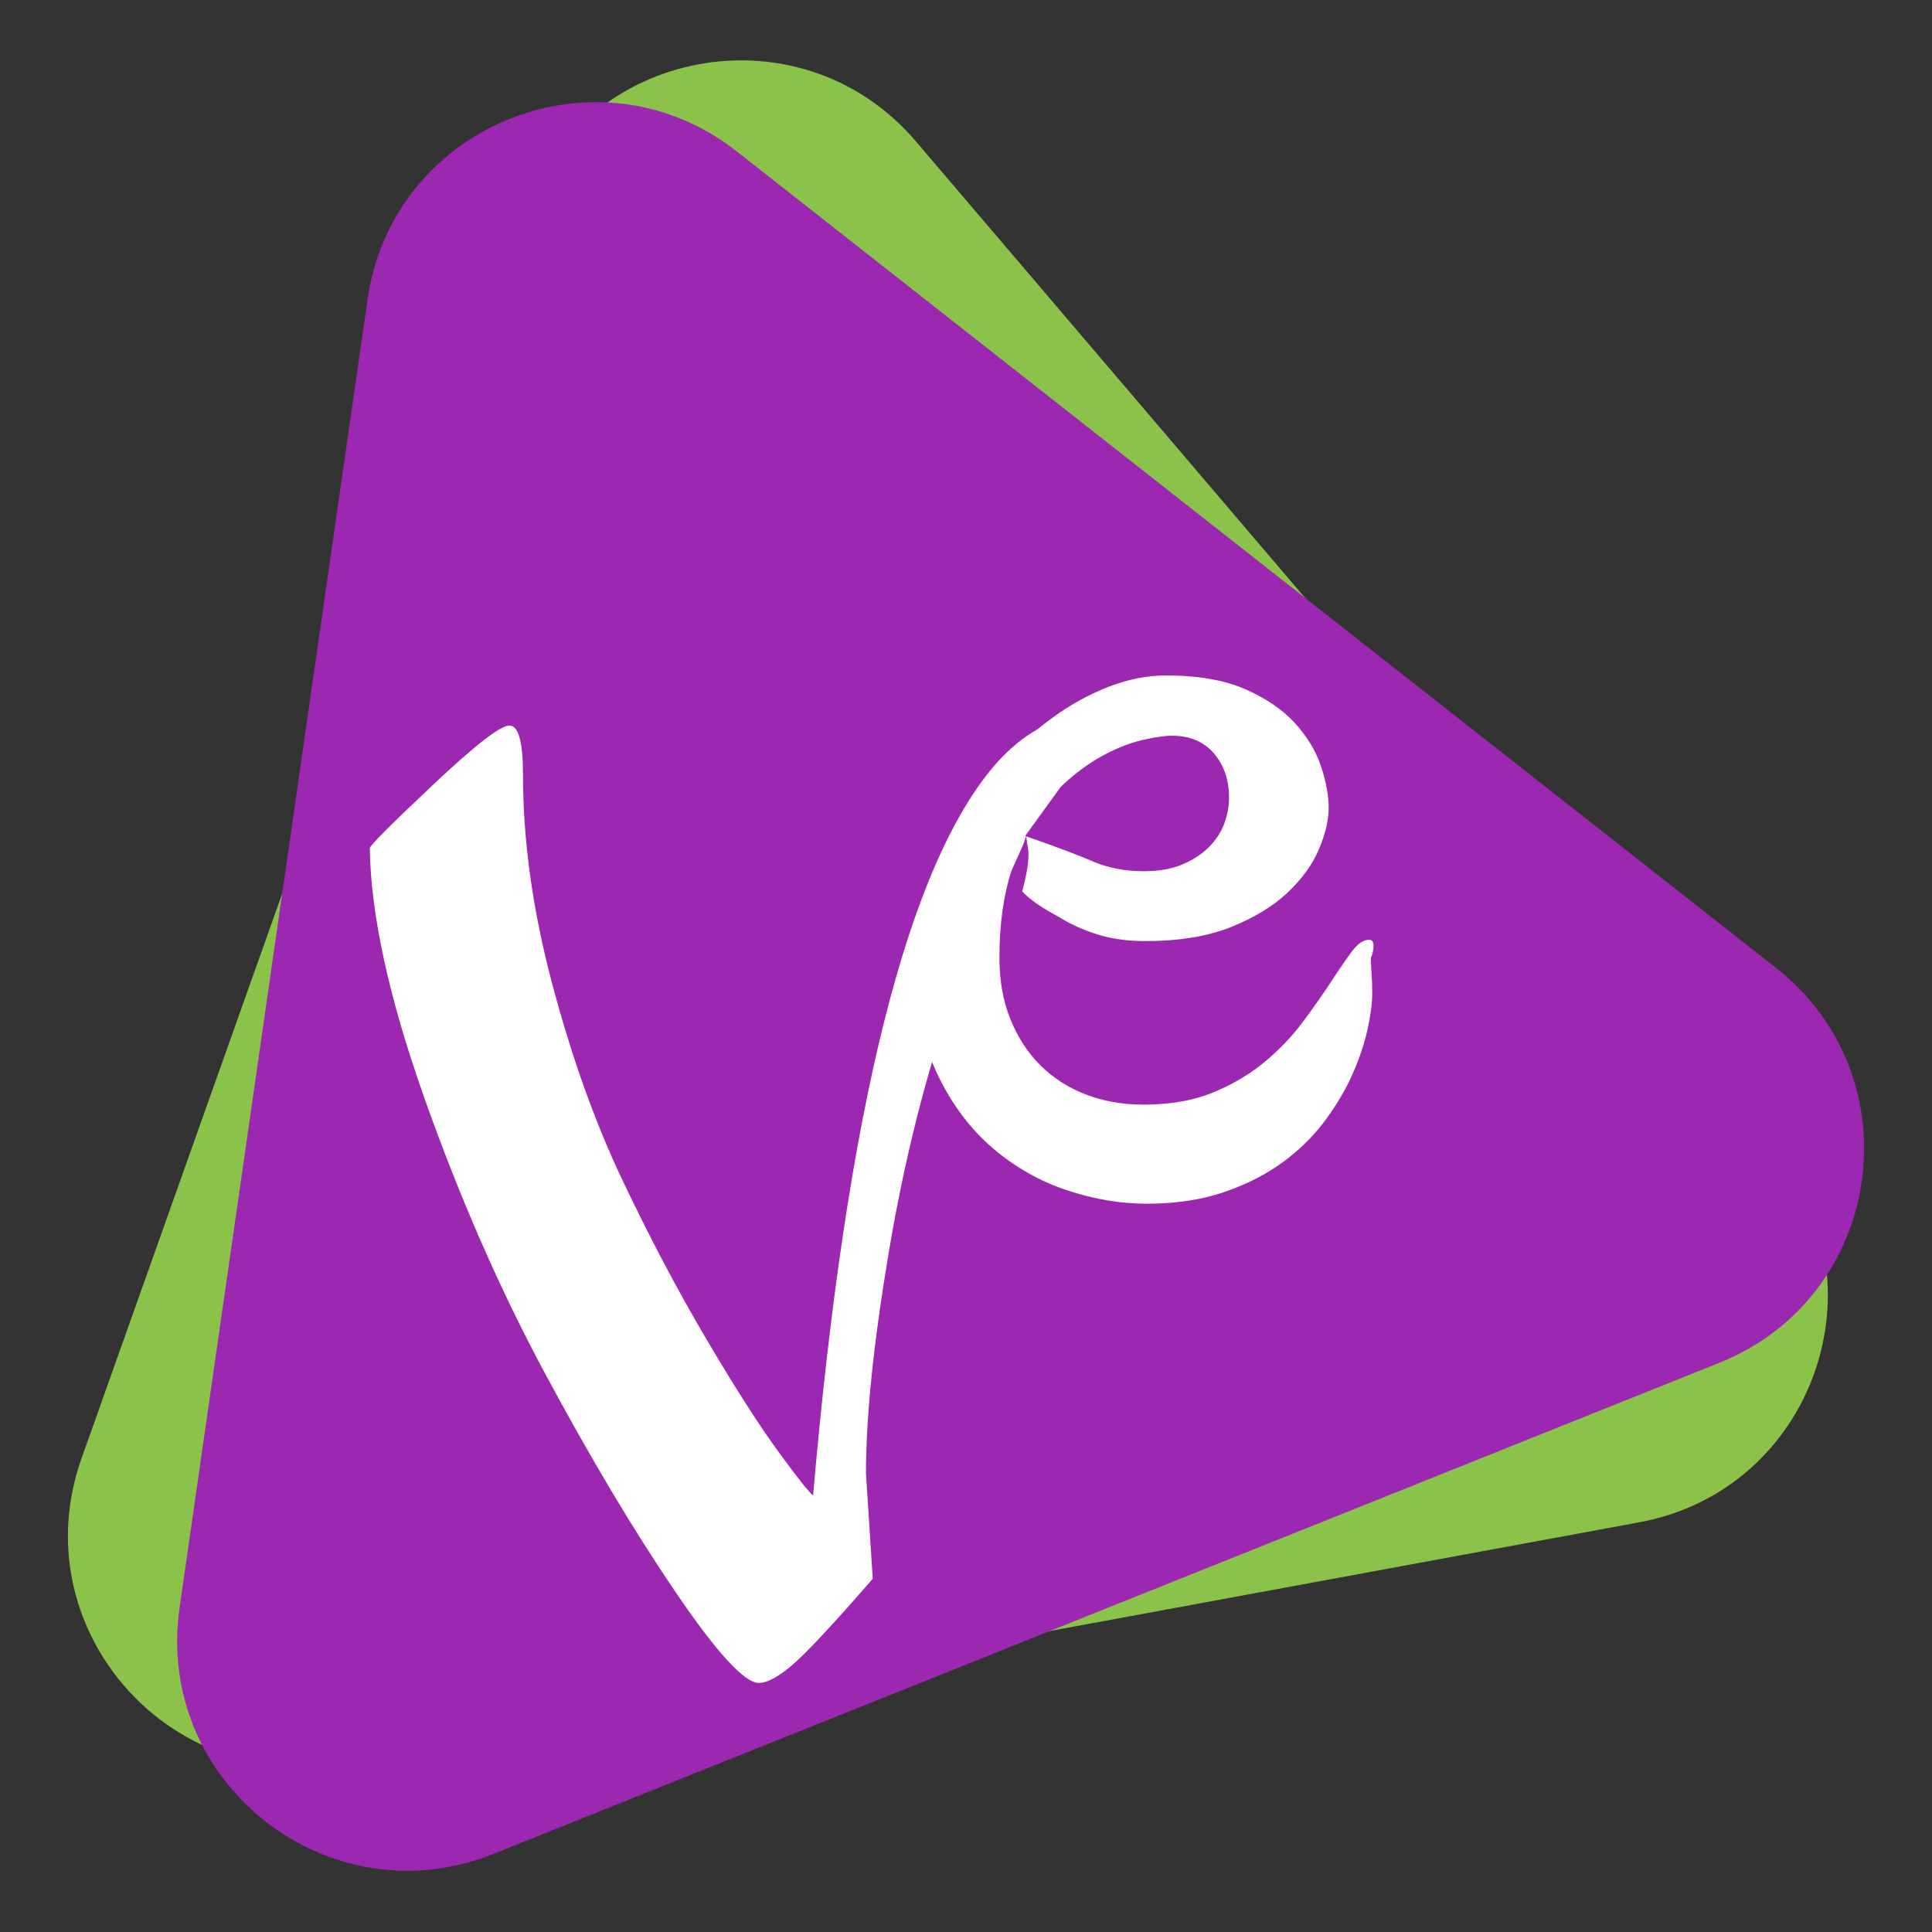
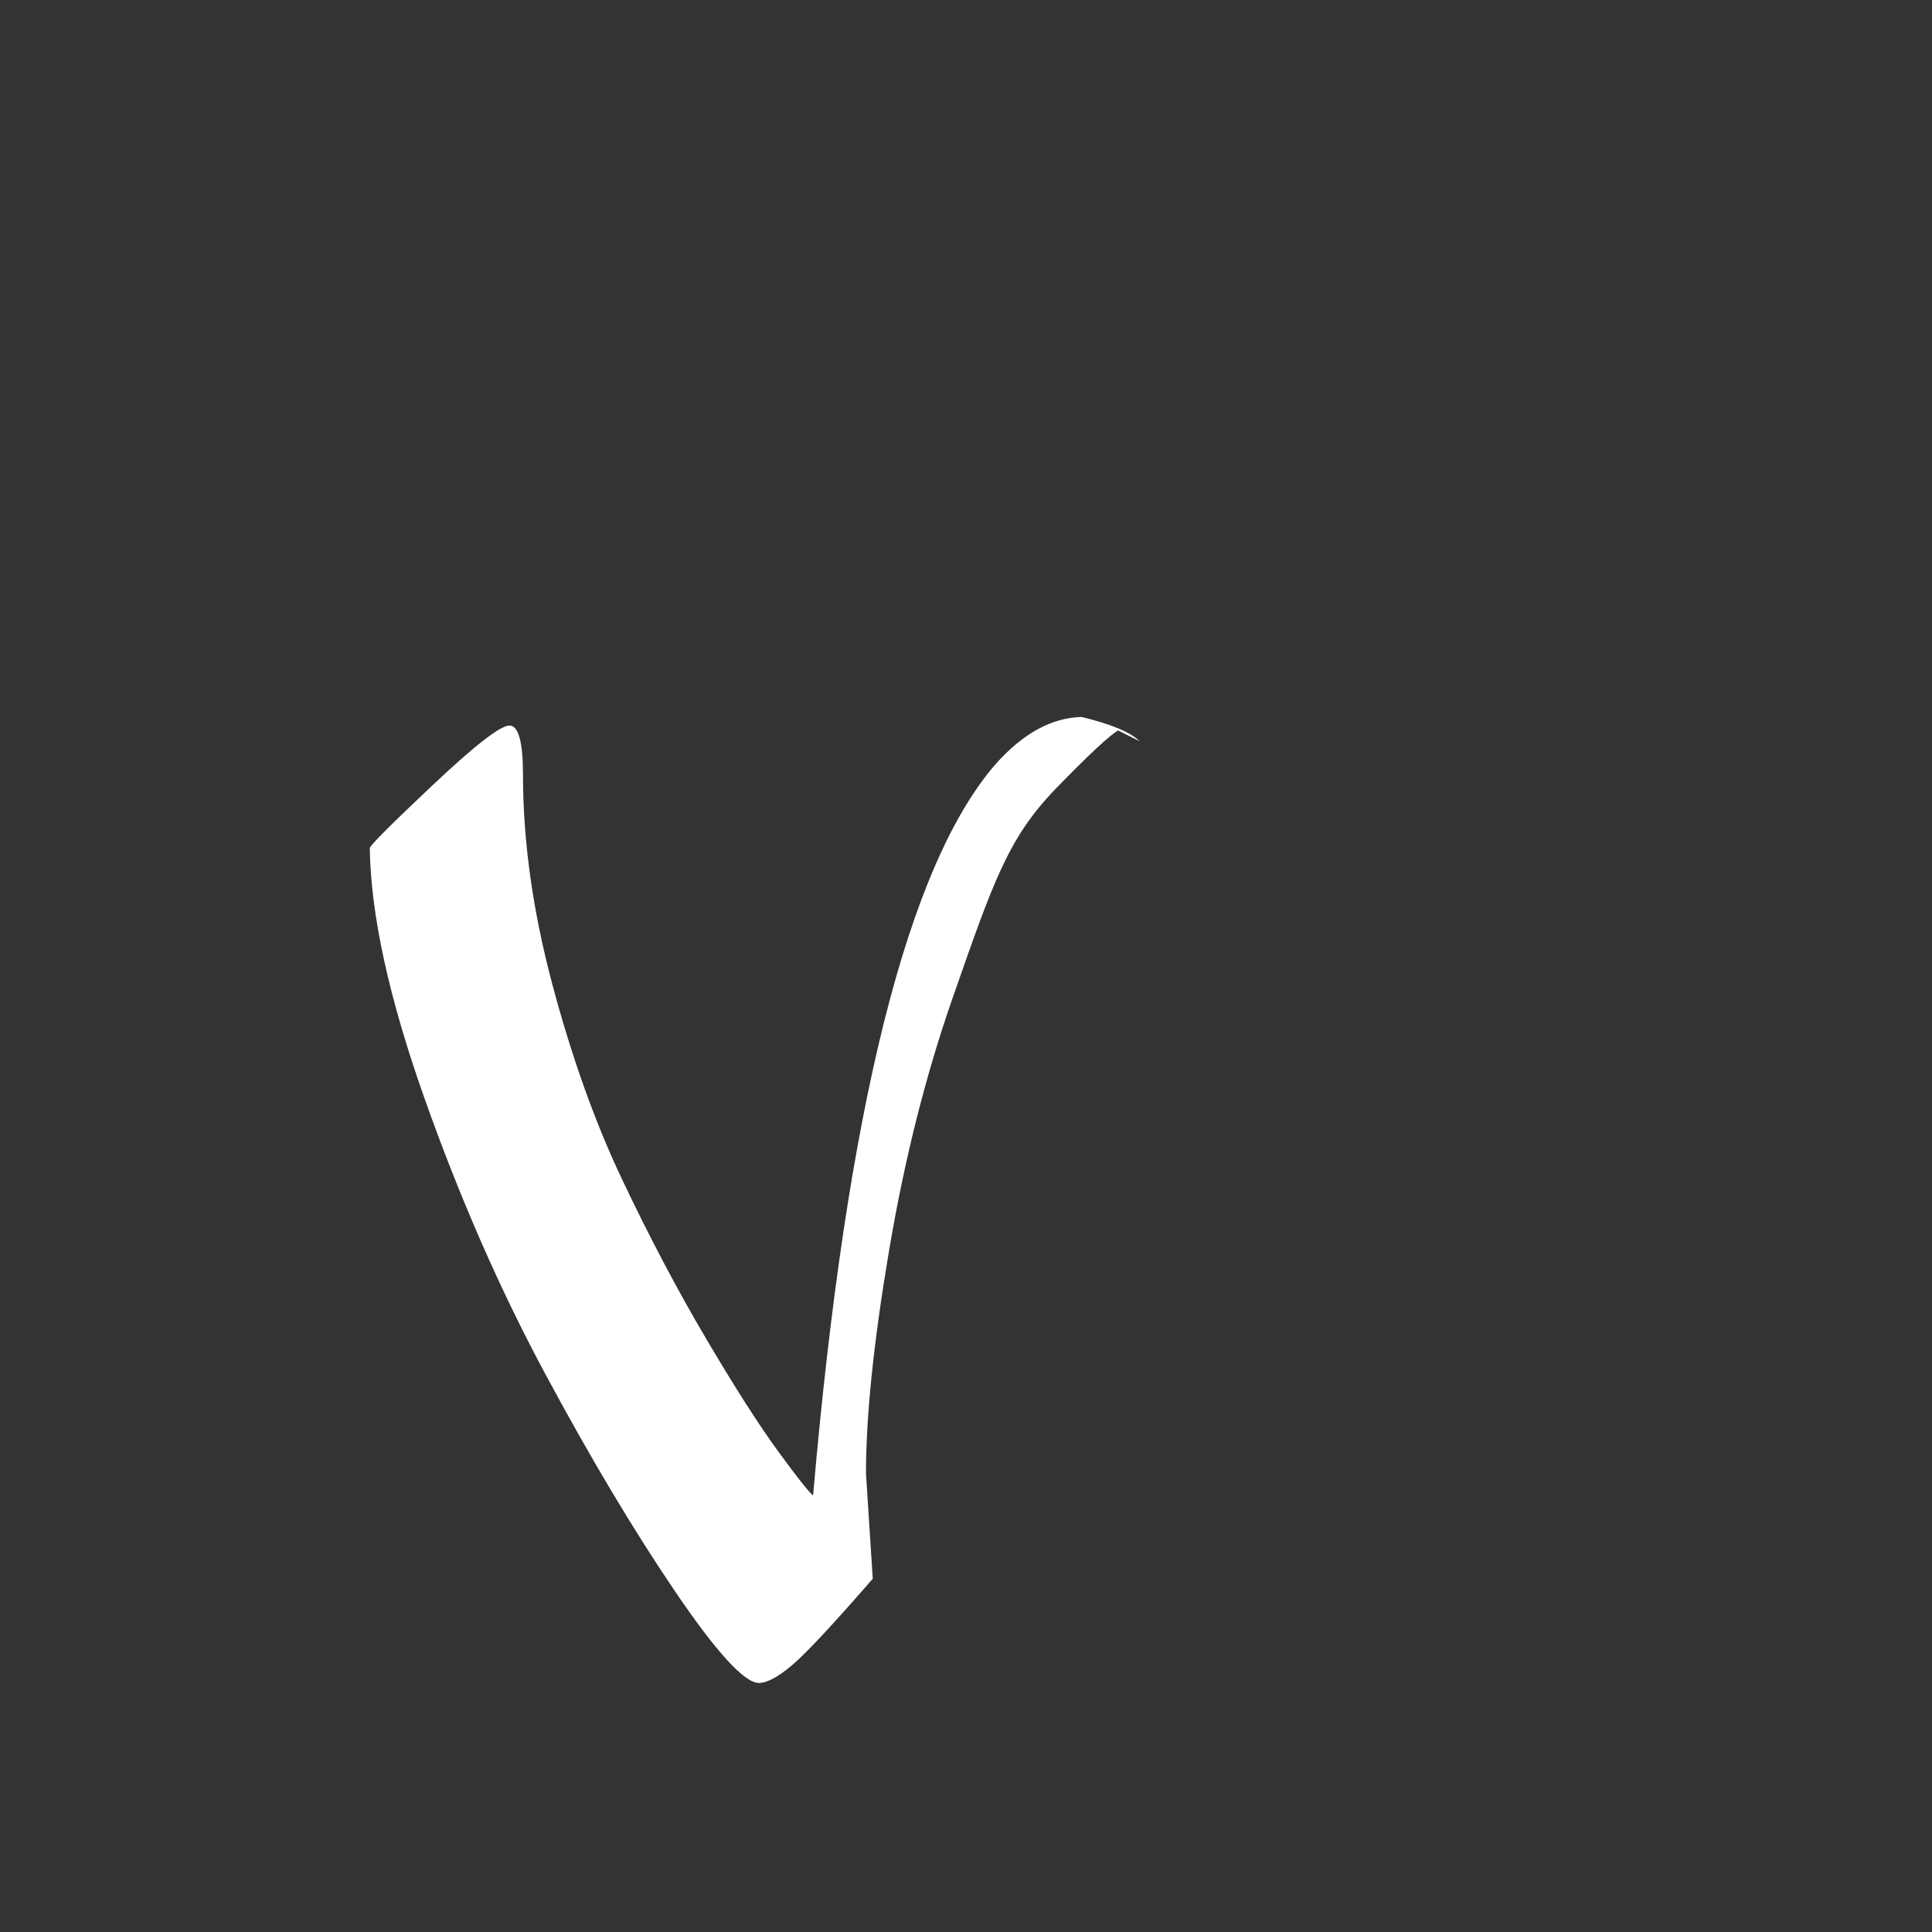
<svg xmlns="http://www.w3.org/2000/svg" width="512px" height="512px" viewBox="0 0 512 512" version="1.1">
  <rect x="0" y="0" width="512" height="512" fill="#333333" stroke="none" />
  <title>saas</title>
  <desc>Created with Sketch.</desc>
  <g id="saas" stroke="none" stroke-width="1" fill="none" fill-rule="evenodd">
    <g id="saas-logo" transform="translate(18, 16)" fill-rule="nonzero">
-       <path d="M120.794,40.631 L3.594,370.531 C-12.106,414.731 25.994,459.431 72.094,450.931 L416.394,387.431 C462.594,378.931 482.194,323.631 451.794,287.831 L224.694,21.431 C194.194,-14.269 136.494,-3.669 120.794,40.631 Z" id="Path" fill="#8BC34A" />
-       <path d="M79.394,63.431 L29.594,410.031 C22.894,456.531 69.094,492.731 112.694,475.331 L437.694,345.131 C481.294,327.631 489.594,269.531 452.694,240.531 L177.394,24.231 C140.494,-4.869 85.994,17.031 79.394,63.431 Z" id="Path" fill="#9C27B0" />
      <g id="Group" transform="translate(80, 163)" fill="#FFFFFF">
-         <path d="M265.301,74.825 L265.301,74.825 L265.301,74.825 C265.301,75.985 265.359,77.356 265.475,78.938 L265.475,78.938 L265.475,78.938 C265.592,80.52 265.65,82.313 265.65,84.316 L265.65,84.316 L265.65,84.316 C265.65,86.847 265.242,89.985 264.426,93.729 L264.426,93.729 L264.426,93.729 C263.61,97.473 262.299,101.401 260.492,105.514 L260.492,105.514 L260.492,105.514 C258.685,109.627 256.266,113.74 253.236,117.853 L253.236,117.853 L253.236,117.853 C250.205,121.966 246.475,125.657 242.045,128.927 L242.045,128.927 L242.045,128.927 C237.615,132.196 232.399,134.859 226.395,136.915 L226.395,136.915 L226.395,136.915 C220.392,138.972 213.543,140 205.85,140 L205.85,140 L205.85,140 C198.972,140 191.949,138.813 184.779,136.44 L184.779,136.44 L184.779,136.44 C177.61,134.068 171.083,130.376 165.196,125.367 L165.196,125.367 L165.196,125.367 C159.309,120.358 154.471,113.977 150.683,106.226 L150.683,106.226 L150.683,106.226 C146.894,98.475 145,89.22 145,78.463 L145,78.463 L145,78.463 C145,71.714 145.962,65.07 147.885,58.531 L147.885,58.531 L147.885,58.531 C149.809,51.992 152.373,45.823 155.579,40.022 L155.579,40.022 L155.579,40.022 C158.785,34.222 162.573,28.87 166.944,23.966 L166.944,23.966 L166.944,23.966 C171.316,19.062 175.92,14.844 180.758,11.311 L180.758,11.311 L180.758,11.311 C185.596,7.778 190.608,5.009 195.796,3.005 L195.796,3.005 L195.796,3.005 C200.983,1.002 206.025,0 210.92,0 L210.92,0 L210.92,0 C219.43,0 226.454,1.213 231.991,3.639 L231.991,3.639 L231.991,3.639 C237.528,6.064 241.928,9.07 245.192,12.655 L245.192,12.655 L245.192,12.655 C248.456,16.241 250.759,20.064 252.099,24.124 L252.099,24.124 L252.099,24.124 C253.44,28.184 254.11,31.849 254.11,35.118 L254.11,35.118 L254.11,35.118 C254.11,38.282 253.265,41.895 251.575,45.955 L251.575,45.955 L251.575,45.955 C249.884,50.015 247.116,53.864 243.269,57.503 L243.269,57.503 L243.269,57.503 C239.422,61.141 234.41,64.2 228.231,66.678 L228.231,66.678 L228.231,66.678 C222.053,69.156 214.476,70.395 205.5,70.395 L205.5,70.395 L205.5,70.395 C200.721,70.395 196.437,69.789 192.648,68.576 L192.648,68.576 L192.648,68.576 C188.86,67.364 185.508,65.834 182.594,63.989 L182.594,63.989 L182.594,63.989 C178.165,61.649 174.93,59.398 172.89,57.236 C174.469,51.364 174.928,47.263 174.268,44.933 C174.124,44.425 174.141,43.097 173.89,42.757 L173.116,44.917 L170.004,51.887 L170.004,51.887 C167.906,58.425 166.857,66.072 166.857,74.825 L166.857,74.825 L166.857,74.825 C166.857,80.836 167.819,86.241 169.742,91.04 L169.742,91.04 L169.742,91.04 C171.665,95.838 174.317,99.925 177.698,103.299 L177.698,103.299 L177.698,103.299 C181.078,106.674 185.1,109.258 189.763,111.051 L189.763,111.051 L189.763,111.051 C194.426,112.844 199.555,113.74 205.15,113.74 L205.15,113.74 L205.15,113.74 C212.145,113.74 218.264,112.659 223.51,110.497 L223.51,110.497 L223.51,110.497 C228.756,108.335 233.331,105.62 237.236,102.35 L237.236,102.35 L237.236,102.35 C241.141,99.081 244.522,95.522 247.378,91.672 L247.378,91.672 L247.378,91.672 C250.234,87.823 252.711,84.29 254.809,81.073 L254.809,81.073 L254.809,81.073 C256.908,77.857 258.743,75.194 260.317,73.085 L260.317,73.085 L260.317,73.085 C261.891,70.976 263.435,69.974 264.951,70.079 L264.951,70.079 L264.951,70.079 C265.65,70.079 266,70.606 266,71.661 L266,71.661 L266,71.661 C266,72.188 265.942,72.715 265.825,73.243 L265.825,73.243 L265.825,73.243 C265.709,73.77 265.534,74.298 265.301,74.825 Z M212.669,15.977 L212.669,15.977 L212.669,15.977 C210.571,15.977 207.861,16.373 204.538,17.164 L204.538,17.164 L204.538,17.164 C201.216,17.955 197.719,19.352 194.047,21.356 L194.047,21.356 L194.047,21.356 C190.375,23.36 186.732,26.075 183.119,29.503 L183.119,29.503 L183.119,29.503 L174.846,40.937 L173.676,42.554 C174.469,42.829 174.984,43.008 175.221,43.09 C182.383,45.589 187.843,47.652 191.599,49.277 L191.599,49.277 L191.599,49.277 C195.621,51.017 200.138,51.887 205.15,51.887 L205.15,51.887 L205.15,51.887 C209.114,51.887 212.523,51.28 215.379,50.068 L215.379,50.068 L215.379,50.068 C218.235,48.855 220.596,47.299 222.461,45.401 L222.461,45.401 L222.461,45.401 C224.326,43.503 225.667,41.42 226.483,39.152 L226.483,39.152 L226.483,39.152 C227.299,36.885 227.707,34.644 227.707,32.429 L227.707,32.429 L227.707,32.429 C227.707,27.684 226.366,23.755 223.685,20.644 L223.685,20.644 L223.685,20.644 C221.004,17.533 217.332,15.977 212.669,15.977 Z" id="Shape" />
        <path d="M0,45.761 L0,45.761 L0,45.761 C0,45.112 5.569,39.535 16.706,29.03 L16.706,29.03 L16.706,29.03 C27.843,18.526 34.609,13.274 37.005,13.274 L37.005,13.274 L37.005,13.274 C39.4,13.274 40.597,17.606 40.597,26.269 L40.597,26.269 L40.597,26.269 C40.597,43.812 43.172,62.276 48.321,81.66 L48.321,81.66 L48.321,81.66 C53.471,101.044 59.638,118.316 66.823,133.477 L66.823,133.477 L66.823,133.477 C74.009,148.638 81.433,162.716 89.098,175.711 L89.098,175.711 L89.098,175.711 C96.762,188.706 103.169,198.723 108.319,205.762 L108.319,205.762 L108.319,205.762 C113.468,212.8 116.522,216.645 117.48,217.294 L117.48,217.294 L117.48,217.294 C126.342,114.851 142.509,50.201 165.981,23.345 L165.981,23.345 L165.981,23.345 C173.166,15.332 180.711,11.216 188.615,11 L188.615,11 L188.615,11 C196.477,12.904 201.605,15.047 204,17.429 L198.315,14.574 L198.315,14.574 C195.973,15.939 190.53,21.016 181.985,29.803 C169.167,42.983 165.262,54.533 154.484,85.396 L154.484,85.396 L154.484,85.396 C147.299,105.971 141.671,128.333 137.599,152.482 L137.599,152.482 L137.599,152.482 C133.527,176.631 131.492,196.286 131.492,211.447 L131.492,211.447 L133.288,239.386 L133.288,239.386 C122.749,251.515 115.624,259.149 111.911,262.289 L111.911,262.289 L111.911,262.289 C108.199,265.43 105.265,267 103.109,267 L103.109,267 L103.109,267 C99.277,267 91.852,258.878 80.835,242.634 L80.835,242.634 L80.835,242.634 C69.817,226.391 58.321,207.115 46.345,184.807 L46.345,184.807 L46.345,184.807 C34.37,162.499 23.712,138.134 14.371,111.711 L14.371,111.711 L14.371,111.711 C5.03,85.287 0.24,63.304 0,45.761 Z" id="Path" />
      </g>
    </g>
  </g>
</svg>